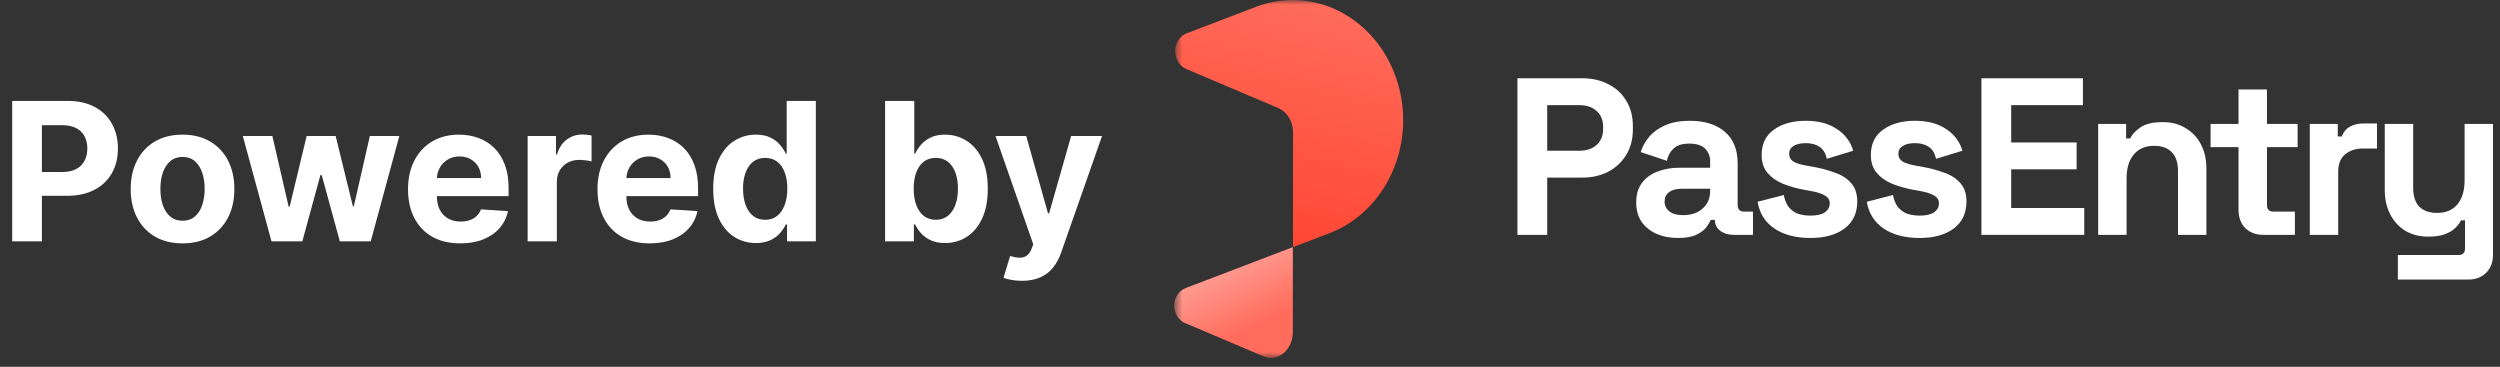
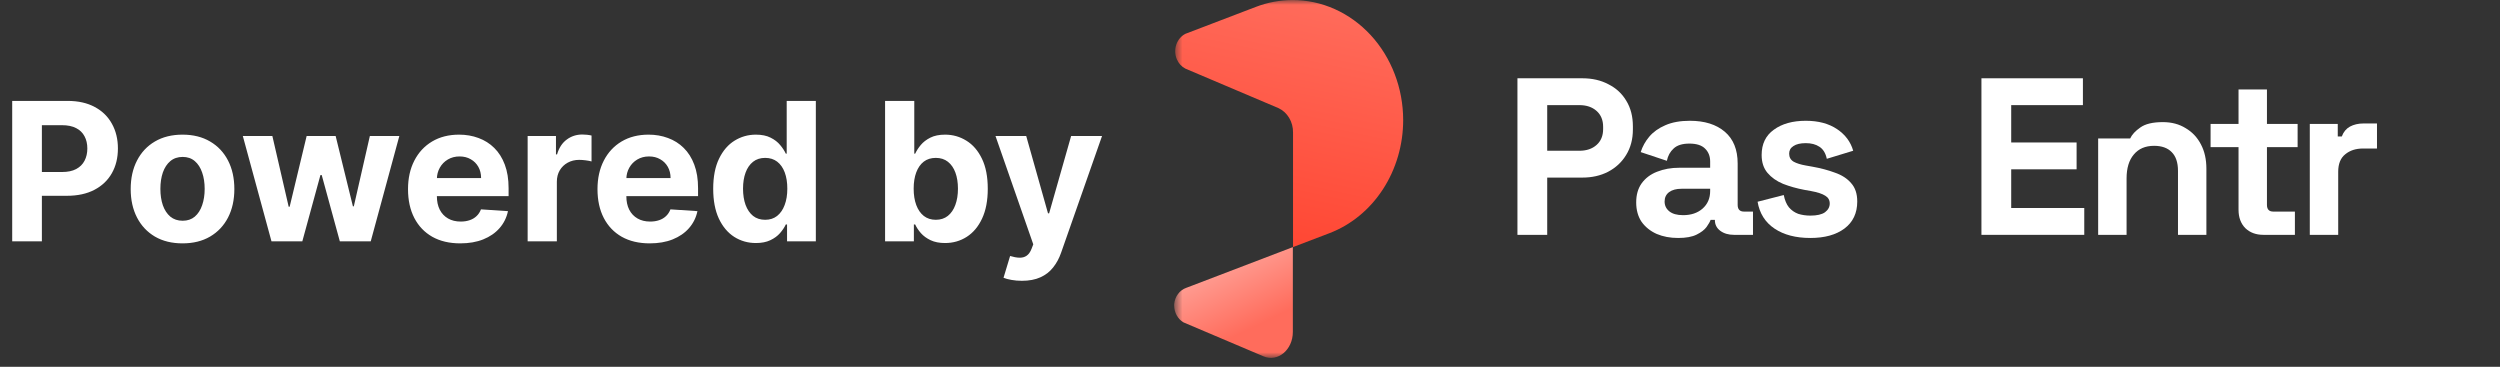
<svg xmlns="http://www.w3.org/2000/svg" width="259" height="38" fill="none">
  <rect width="100%" height="100%" fill="#333333" stroke="none" />
  <path d="M1.264 25V10.454H7.003C8.106 10.454 9.046 10.665 9.822 11.087C10.599 11.503 11.191 12.083 11.598 12.827C12.01 13.565 12.216 14.418 12.216 15.383C12.216 16.349 12.008 17.202 11.591 17.94C11.174 18.679 10.57 19.254 9.78 19.666C8.994 20.078 8.042 20.284 6.925 20.284H3.267V17.82H6.428C7.019 17.82 7.507 17.718 7.891 17.514C8.279 17.306 8.568 17.019 8.757 16.655C8.951 16.285 9.048 15.862 9.048 15.383C9.048 14.901 8.951 14.479 8.757 14.119C8.568 13.755 8.279 13.473 7.891 13.274C7.502 13.07 7.01 12.969 6.413 12.969H4.339V25H1.264ZM18.91 25.213C17.807 25.213 16.852 24.979 16.048 24.51C15.247 24.037 14.63 23.378 14.194 22.535C13.758 21.688 13.54 20.706 13.54 19.588C13.54 18.461 13.758 17.476 14.194 16.634C14.63 15.786 15.247 15.128 16.048 14.659C16.852 14.186 17.807 13.949 18.91 13.949C20.013 13.949 20.965 14.186 21.765 14.659C22.57 15.128 23.19 15.786 23.626 16.634C24.061 17.476 24.279 18.461 24.279 19.588C24.279 20.706 24.061 21.688 23.626 22.535C23.19 23.378 22.57 24.037 21.765 24.51C20.965 24.979 20.013 25.213 18.91 25.213ZM18.924 22.869C19.426 22.869 19.845 22.727 20.181 22.443C20.517 22.154 20.771 21.761 20.941 21.264C21.116 20.767 21.204 20.201 21.204 19.567C21.204 18.932 21.116 18.366 20.941 17.869C20.771 17.372 20.517 16.979 20.181 16.69C19.845 16.401 19.426 16.257 18.924 16.257C18.417 16.257 17.991 16.401 17.646 16.69C17.305 16.979 17.047 17.372 16.871 17.869C16.701 18.366 16.616 18.932 16.616 19.567C16.616 20.201 16.701 20.767 16.871 21.264C17.047 21.761 17.305 22.154 17.646 22.443C17.991 22.727 18.417 22.869 18.924 22.869ZM28.125 25L25.156 14.091H28.217L29.908 21.421H30.007L31.768 14.091H34.773L36.562 21.378H36.655L38.317 14.091H41.371L38.409 25H35.206L33.331 18.139H33.196L31.321 25H28.125ZM47.683 25.213C46.561 25.213 45.595 24.986 44.785 24.531C43.98 24.072 43.36 23.423 42.924 22.585C42.489 21.742 42.271 20.746 42.271 19.595C42.271 18.473 42.489 17.488 42.924 16.641C43.36 15.793 43.973 15.133 44.764 14.659C45.559 14.186 46.492 13.949 47.562 13.949C48.282 13.949 48.952 14.065 49.572 14.297C50.197 14.524 50.742 14.867 51.206 15.327C51.674 15.786 52.039 16.364 52.299 17.06C52.56 17.751 52.69 18.561 52.69 19.489V20.32H43.478V18.445H49.842C49.842 18.009 49.747 17.623 49.558 17.287C49.368 16.951 49.106 16.688 48.77 16.499C48.438 16.305 48.052 16.207 47.612 16.207C47.153 16.207 46.745 16.314 46.39 16.527C46.04 16.735 45.765 17.017 45.566 17.372C45.367 17.723 45.266 18.113 45.261 18.544V20.327C45.261 20.866 45.36 21.333 45.559 21.726C45.763 22.119 46.049 22.422 46.419 22.635C46.788 22.848 47.226 22.954 47.733 22.954C48.069 22.954 48.377 22.907 48.656 22.812C48.935 22.718 49.174 22.576 49.373 22.386C49.572 22.197 49.724 21.965 49.828 21.69L52.626 21.875C52.484 22.547 52.193 23.134 51.752 23.636C51.317 24.134 50.753 24.522 50.062 24.801C49.376 25.076 48.583 25.213 47.683 25.213ZM54.664 25V14.091H57.598V15.994H57.711C57.91 15.317 58.244 14.806 58.713 14.46C59.181 14.11 59.721 13.935 60.332 13.935C60.483 13.935 60.647 13.944 60.822 13.963C60.997 13.982 61.151 14.008 61.284 14.041V16.726C61.142 16.683 60.945 16.645 60.694 16.612C60.443 16.579 60.214 16.562 60.005 16.562C59.56 16.562 59.163 16.66 58.812 16.854C58.467 17.043 58.192 17.308 57.988 17.649C57.789 17.99 57.69 18.383 57.69 18.828V25H54.664ZM67.312 25.213C66.19 25.213 65.224 24.986 64.414 24.531C63.609 24.072 62.989 23.423 62.553 22.585C62.118 21.742 61.9 20.746 61.9 19.595C61.9 18.473 62.118 17.488 62.553 16.641C62.989 15.793 63.602 15.133 64.393 14.659C65.188 14.186 66.121 13.949 67.191 13.949C67.911 13.949 68.581 14.065 69.201 14.297C69.826 14.524 70.371 14.867 70.835 15.327C71.303 15.786 71.668 16.364 71.928 17.06C72.189 17.751 72.319 18.561 72.319 19.489V20.32H63.107V18.445H69.471C69.471 18.009 69.376 17.623 69.187 17.287C68.997 16.951 68.735 16.688 68.398 16.499C68.067 16.305 67.681 16.207 67.241 16.207C66.781 16.207 66.374 16.314 66.019 16.527C65.669 16.735 65.394 17.017 65.195 17.372C64.996 17.723 64.895 18.113 64.89 18.544V20.327C64.89 20.866 64.989 21.333 65.188 21.726C65.392 22.119 65.678 22.422 66.048 22.635C66.417 22.848 66.855 22.954 67.362 22.954C67.698 22.954 68.005 22.907 68.285 22.812C68.564 22.718 68.803 22.576 69.002 22.386C69.201 22.197 69.353 21.965 69.457 21.69L72.255 21.875C72.113 22.547 71.822 23.134 71.381 23.636C70.946 24.134 70.382 24.522 69.691 24.801C69.004 25.076 68.211 25.213 67.312 25.213ZM78.313 25.178C77.485 25.178 76.734 24.965 76.062 24.538C75.394 24.108 74.864 23.475 74.471 22.642C74.083 21.804 73.888 20.776 73.888 19.56C73.888 18.31 74.09 17.27 74.492 16.442C74.895 15.608 75.43 14.986 76.097 14.574C76.77 14.157 77.506 13.949 78.306 13.949C78.917 13.949 79.426 14.053 79.833 14.261C80.245 14.465 80.576 14.721 80.827 15.028C81.083 15.331 81.277 15.63 81.41 15.923H81.502V10.454H84.521V25H81.538V23.253H81.41C81.268 23.556 81.067 23.857 80.806 24.155C80.55 24.448 80.217 24.692 79.805 24.886C79.397 25.081 78.9 25.178 78.313 25.178ZM79.272 22.77C79.76 22.77 80.172 22.637 80.508 22.372C80.849 22.102 81.109 21.726 81.289 21.243C81.474 20.76 81.566 20.194 81.566 19.546C81.566 18.897 81.476 18.333 81.296 17.855C81.116 17.377 80.856 17.008 80.515 16.747C80.174 16.487 79.76 16.357 79.272 16.357C78.775 16.357 78.356 16.491 78.015 16.761C77.674 17.031 77.416 17.405 77.241 17.884C77.066 18.362 76.978 18.916 76.978 19.546C76.978 20.18 77.066 20.741 77.241 21.229C77.421 21.712 77.679 22.09 78.015 22.365C78.356 22.635 78.775 22.77 79.272 22.77ZM91.694 25V10.454H94.719V15.923H94.812C94.944 15.63 95.136 15.331 95.387 15.028C95.643 14.721 95.974 14.465 96.381 14.261C96.793 14.053 97.305 13.949 97.915 13.949C98.711 13.949 99.445 14.157 100.117 14.574C100.79 14.986 101.327 15.608 101.729 16.442C102.132 17.27 102.333 18.31 102.333 19.56C102.333 20.776 102.137 21.804 101.744 22.642C101.355 23.475 100.825 24.108 100.153 24.538C99.485 24.965 98.737 25.178 97.908 25.178C97.321 25.178 96.822 25.081 96.41 24.886C96.003 24.692 95.669 24.448 95.408 24.155C95.148 23.857 94.949 23.556 94.812 23.253H94.677V25H91.694ZM94.656 19.546C94.656 20.194 94.746 20.76 94.925 21.243C95.105 21.726 95.366 22.102 95.707 22.372C96.048 22.637 96.462 22.77 96.95 22.77C97.442 22.77 97.859 22.635 98.2 22.365C98.54 22.09 98.799 21.712 98.974 21.229C99.154 20.741 99.244 20.18 99.244 19.546C99.244 18.916 99.156 18.362 98.981 17.884C98.806 17.405 98.548 17.031 98.207 16.761C97.866 16.491 97.447 16.357 96.95 16.357C96.457 16.357 96.04 16.487 95.7 16.747C95.363 17.008 95.105 17.377 94.925 17.855C94.746 18.333 94.656 18.897 94.656 19.546ZM105.868 29.091C105.485 29.091 105.125 29.06 104.789 28.999C104.457 28.942 104.183 28.868 103.965 28.778L104.647 26.52C105.002 26.629 105.321 26.688 105.605 26.697C105.894 26.707 106.143 26.641 106.351 26.499C106.564 26.357 106.737 26.115 106.87 25.774L107.047 25.312L103.134 14.091H106.316L108.574 22.102H108.688L110.968 14.091H114.171L109.931 26.179C109.727 26.766 109.45 27.277 109.1 27.713C108.754 28.153 108.316 28.492 107.786 28.729C107.256 28.97 106.616 29.091 105.868 29.091Z" fill="white" />
  <g clipPath="url(#clip0_13452_4398)">
    <mask id="mask0_13452_4398" style="mask-type:luminance" maskUnits="userSpaceOnUse" x="121" y="0" width="139" height="38">
      <path d="M259.002 0H121.645V37.073H259.002V0Z" fill="white" />
    </mask>
    <g mask="url(#mask0_13452_4398)">
      <path d="M123.486 29.595L122.885 29.824C122.549 29.943 122.253 30.166 122.033 30.466C121.813 30.765 121.678 31.128 121.645 31.51V31.645C121.645 32.004 121.735 32.357 121.905 32.666C122.074 32.974 122.318 33.227 122.609 33.398L130.904 36.918C132.383 37.545 133.939 36.243 133.939 34.389V25.6L123.486 29.595Z" fill="url(#paint0_linear_13452_4398)" />
      <path d="M130.114 0.712L122.816 3.5C122.598 3.609 122.401 3.764 122.238 3.956C122.075 4.148 121.948 4.373 121.865 4.618C121.782 4.863 121.744 5.124 121.753 5.385C121.763 5.646 121.819 5.903 121.92 6.14C122.102 6.571 122.42 6.916 122.816 7.114L132.457 11.204C132.91 11.415 133.294 11.768 133.561 12.218C133.828 12.668 133.966 13.194 133.958 13.729V25.597L137.731 24.157C139.963 23.305 141.898 21.718 143.266 19.619C144.634 17.519 145.369 15.008 145.369 12.435C145.367 10.799 145.068 9.18 144.49 7.671C143.912 6.161 143.067 4.79 142.002 3.635C140.936 2.481 139.673 1.566 138.282 0.943C136.892 0.32 135.403 0.001 133.899 0.004C132.61 0.008 131.33 0.247 130.114 0.712Z" fill="url(#paint1_linear_13452_4398)" />
-       <path d="M248.417 28.963V26.415H254.725C255.161 26.415 255.379 26.183 255.379 25.72V22.823H254.958C254.834 23.086 254.639 23.349 254.374 23.611C254.11 23.874 253.751 24.09 253.3 24.26C252.848 24.43 252.272 24.515 251.571 24.515C250.668 24.515 249.874 24.314 249.188 23.912C248.519 23.495 247.997 22.924 247.623 22.198C247.249 21.472 247.062 20.638 247.062 19.695V12.837H250.006V19.464C250.006 20.329 250.216 20.977 250.637 21.41C251.073 21.843 251.688 22.059 252.482 22.059C253.385 22.059 254.086 21.765 254.584 21.178C255.083 20.576 255.332 19.742 255.332 18.676V12.837H258.275V26.368C258.275 27.156 258.042 27.782 257.575 28.245C257.107 28.724 256.484 28.963 255.706 28.963H248.417Z" fill="white" />
      <path d="M239.295 24.33V12.837H242.192V14.135H242.612C242.783 13.671 243.064 13.332 243.453 13.115C243.858 12.899 244.325 12.791 244.855 12.791H246.256V15.386H244.808C244.06 15.386 243.445 15.587 242.962 15.989C242.48 16.375 242.238 16.977 242.238 17.796V24.33H239.295Z" fill="white" />
      <path d="M234.482 24.329C233.719 24.329 233.096 24.098 232.613 23.634C232.146 23.155 231.912 22.522 231.912 21.734V15.246H229.016V12.837H231.912V9.269H234.856V12.837H238.033V15.246H234.856V21.224C234.856 21.688 235.074 21.92 235.51 21.92H237.752V24.329H234.482Z" fill="white" />
-       <path d="M217.369 24.329V12.837H220.266V14.343H220.686C220.873 13.941 221.224 13.563 221.737 13.207C222.251 12.837 223.03 12.651 224.073 12.651C224.977 12.651 225.763 12.86 226.433 13.277C227.118 13.679 227.648 14.242 228.021 14.968C228.395 15.679 228.582 16.513 228.582 17.471V24.329H225.639V17.703C225.639 16.837 225.421 16.189 224.985 15.756C224.564 15.324 223.957 15.107 223.162 15.107C222.259 15.107 221.558 15.409 221.06 16.011C220.562 16.598 220.313 17.424 220.313 18.49V24.329H217.369Z" fill="white" />
+       <path d="M217.369 24.329V12.837V14.343H220.686C220.873 13.941 221.224 13.563 221.737 13.207C222.251 12.837 223.03 12.651 224.073 12.651C224.977 12.651 225.763 12.86 226.433 13.277C227.118 13.679 227.648 14.242 228.021 14.968C228.395 15.679 228.582 16.513 228.582 17.471V24.329H225.639V17.703C225.639 16.837 225.421 16.189 224.985 15.756C224.564 15.324 223.957 15.107 223.162 15.107C222.259 15.107 221.558 15.409 221.06 16.011C220.562 16.598 220.313 17.424 220.313 18.49V24.329H217.369Z" fill="white" />
      <path d="M205.277 24.33V8.11H215.789V10.891H208.361V14.76H215.135V17.541H208.361V21.549H215.93V24.33H205.277Z" fill="white" />
-       <path d="M198.867 24.654C197.356 24.654 196.118 24.33 195.152 23.681C194.187 23.032 193.603 22.105 193.4 20.9L196.11 20.205C196.219 20.746 196.398 21.171 196.647 21.48C196.912 21.789 197.231 22.013 197.605 22.152C197.994 22.275 198.415 22.337 198.867 22.337C199.552 22.337 200.058 22.221 200.385 21.989C200.712 21.742 200.876 21.441 200.876 21.086C200.876 20.73 200.72 20.46 200.408 20.275C200.097 20.074 199.599 19.912 198.913 19.788L198.259 19.672C197.45 19.518 196.71 19.309 196.04 19.047C195.37 18.769 194.833 18.39 194.428 17.911C194.023 17.433 193.821 16.815 193.821 16.058C193.821 14.915 194.241 14.042 195.082 13.44C195.923 12.822 197.029 12.513 198.399 12.513C199.692 12.513 200.767 12.799 201.623 13.37C202.48 13.941 203.04 14.691 203.305 15.617L200.572 16.452C200.447 15.865 200.19 15.448 199.801 15.2C199.427 14.953 198.96 14.83 198.399 14.83C197.839 14.83 197.41 14.93 197.115 15.131C196.819 15.316 196.671 15.579 196.671 15.919C196.671 16.29 196.826 16.567 197.138 16.753C197.45 16.923 197.87 17.054 198.399 17.147L199.054 17.263C199.926 17.417 200.712 17.626 201.413 17.888C202.129 18.135 202.69 18.498 203.095 18.977C203.515 19.441 203.726 20.074 203.726 20.877C203.726 22.082 203.282 23.017 202.394 23.681C201.522 24.33 200.346 24.654 198.867 24.654Z" fill="white" />
      <path d="M187.552 24.654C186.042 24.654 184.804 24.33 183.838 23.681C182.872 23.032 182.288 22.105 182.086 20.9L184.796 20.205C184.905 20.746 185.084 21.171 185.333 21.48C185.598 21.789 185.917 22.013 186.291 22.152C186.68 22.275 187.1 22.337 187.552 22.337C188.237 22.337 188.744 22.221 189.071 21.989C189.398 21.742 189.561 21.441 189.561 21.086C189.561 20.73 189.405 20.46 189.094 20.275C188.782 20.074 188.284 19.912 187.599 19.788L186.945 19.672C186.135 19.518 185.395 19.309 184.726 19.047C184.056 18.769 183.519 18.39 183.114 17.911C182.709 17.433 182.506 16.815 182.506 16.058C182.506 14.915 182.927 14.042 183.768 13.44C184.609 12.822 185.715 12.513 187.085 12.513C188.378 12.513 189.452 12.799 190.309 13.37C191.165 13.941 191.726 14.691 191.991 15.617L189.257 16.452C189.133 15.865 188.876 15.448 188.487 15.2C188.113 14.953 187.646 14.83 187.085 14.83C186.524 14.83 186.096 14.93 185.8 15.131C185.504 15.316 185.356 15.579 185.356 15.919C185.356 16.29 185.512 16.567 185.824 16.753C186.135 16.923 186.556 17.054 187.085 17.147L187.739 17.263C188.611 17.417 189.398 17.626 190.098 17.888C190.815 18.135 191.375 18.498 191.78 18.977C192.201 19.441 192.411 20.074 192.411 20.877C192.411 22.082 191.967 23.017 191.08 23.681C190.207 24.33 189.032 24.654 187.552 24.654Z" fill="white" />
      <path d="M173.855 24.654C173.029 24.654 172.29 24.515 171.636 24.237C170.981 23.944 170.46 23.526 170.07 22.986C169.697 22.43 169.51 21.758 169.51 20.97C169.51 20.182 169.697 19.526 170.07 19C170.46 18.46 170.989 18.058 171.659 17.796C172.344 17.517 173.123 17.378 173.995 17.378H177.172V16.73C177.172 16.189 177 15.749 176.658 15.409C176.315 15.054 175.77 14.876 175.023 14.876C174.291 14.876 173.746 15.046 173.388 15.386C173.029 15.71 172.796 16.135 172.687 16.66L169.977 15.757C170.164 15.17 170.46 14.637 170.865 14.158C171.285 13.664 171.838 13.27 172.523 12.976C173.224 12.667 174.073 12.513 175.069 12.513C176.596 12.513 177.803 12.891 178.69 13.648C179.578 14.405 180.022 15.502 180.022 16.938V21.225C180.022 21.688 180.24 21.92 180.676 21.92H181.61V24.33H179.648C179.072 24.33 178.597 24.191 178.223 23.913C177.849 23.634 177.662 23.264 177.662 22.8V22.777H177.219C177.156 22.963 177.016 23.21 176.798 23.519C176.58 23.812 176.237 24.075 175.77 24.306C175.303 24.538 174.664 24.654 173.855 24.654ZM174.369 22.291C175.194 22.291 175.864 22.067 176.378 21.619C176.907 21.155 177.172 20.545 177.172 19.788V19.556H174.205C173.66 19.556 173.232 19.672 172.92 19.904C172.609 20.136 172.453 20.46 172.453 20.877C172.453 21.294 172.617 21.634 172.944 21.897C173.271 22.159 173.746 22.291 174.369 22.291Z" fill="white" />
      <path d="M157.207 24.33V8.11H163.935C164.963 8.11 165.866 8.319 166.644 8.736C167.439 9.138 168.054 9.709 168.49 10.451C168.942 11.192 169.167 12.072 169.167 13.092V13.416C169.167 14.42 168.934 15.301 168.467 16.058C168.015 16.799 167.392 17.378 166.598 17.796C165.819 18.197 164.931 18.398 163.935 18.398H160.291V24.33H157.207ZM160.291 15.618H163.631C164.363 15.618 164.955 15.417 165.406 15.015C165.858 14.614 166.084 14.065 166.084 13.37V13.138C166.084 12.443 165.858 11.895 165.406 11.493C164.955 11.092 164.363 10.891 163.631 10.891H160.291V15.618Z" fill="white" />
    </g>
  </g>
  <defs>
    <linearGradient id="paint0_linear_13452_4398" x1="126.819" y1="26.436" x2="130.351" y2="33.675" gradientUnits="userSpaceOnUse">
      <stop stop-color="#FFA399" />
      <stop offset="1" stop-color="#FF6C5C" />
    </linearGradient>
    <linearGradient id="paint1_linear_13452_4398" x1="138.244" y1="0.004" x2="132.819" y2="25.439" gradientUnits="userSpaceOnUse">
      <stop stop-color="#FF6C5C" />
      <stop offset="1" stop-color="#FF4733" />
    </linearGradient>
    <clipPath id="clip0_13452_4398">
      <rect width="143.683" height="37.073" fill="white" transform="translate(115.318)" />
    </clipPath>
  </defs>
</svg>